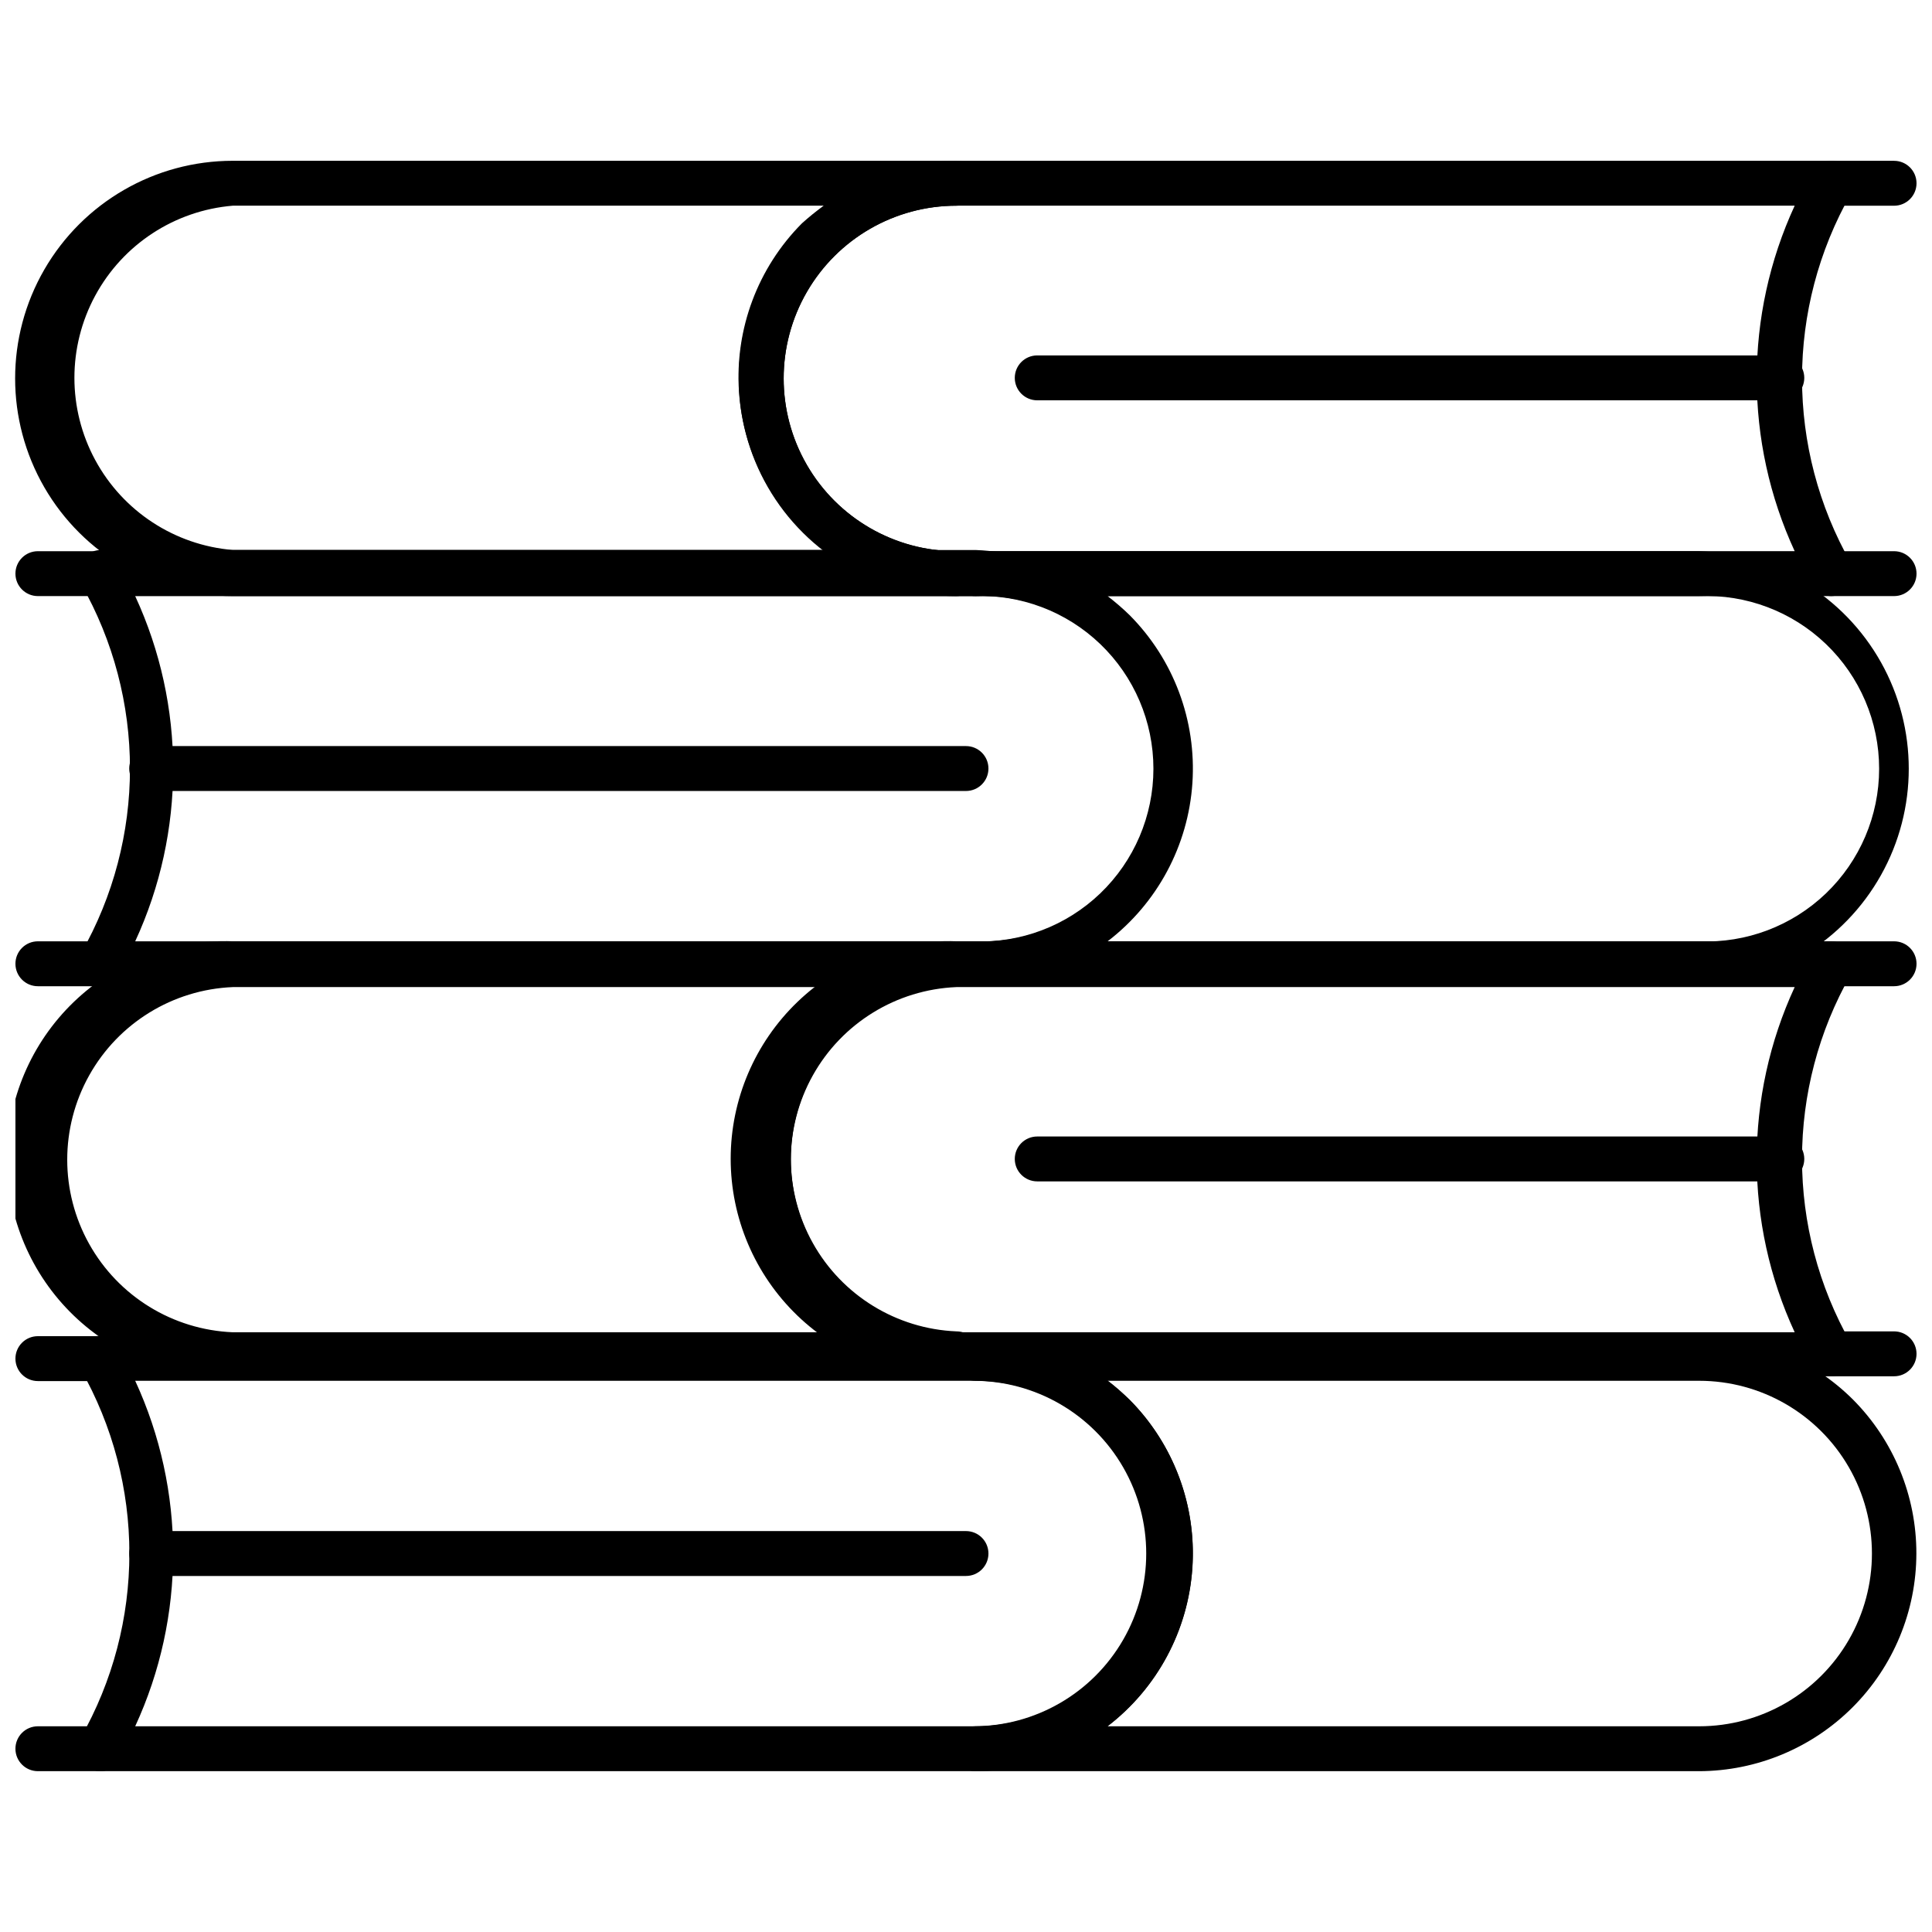
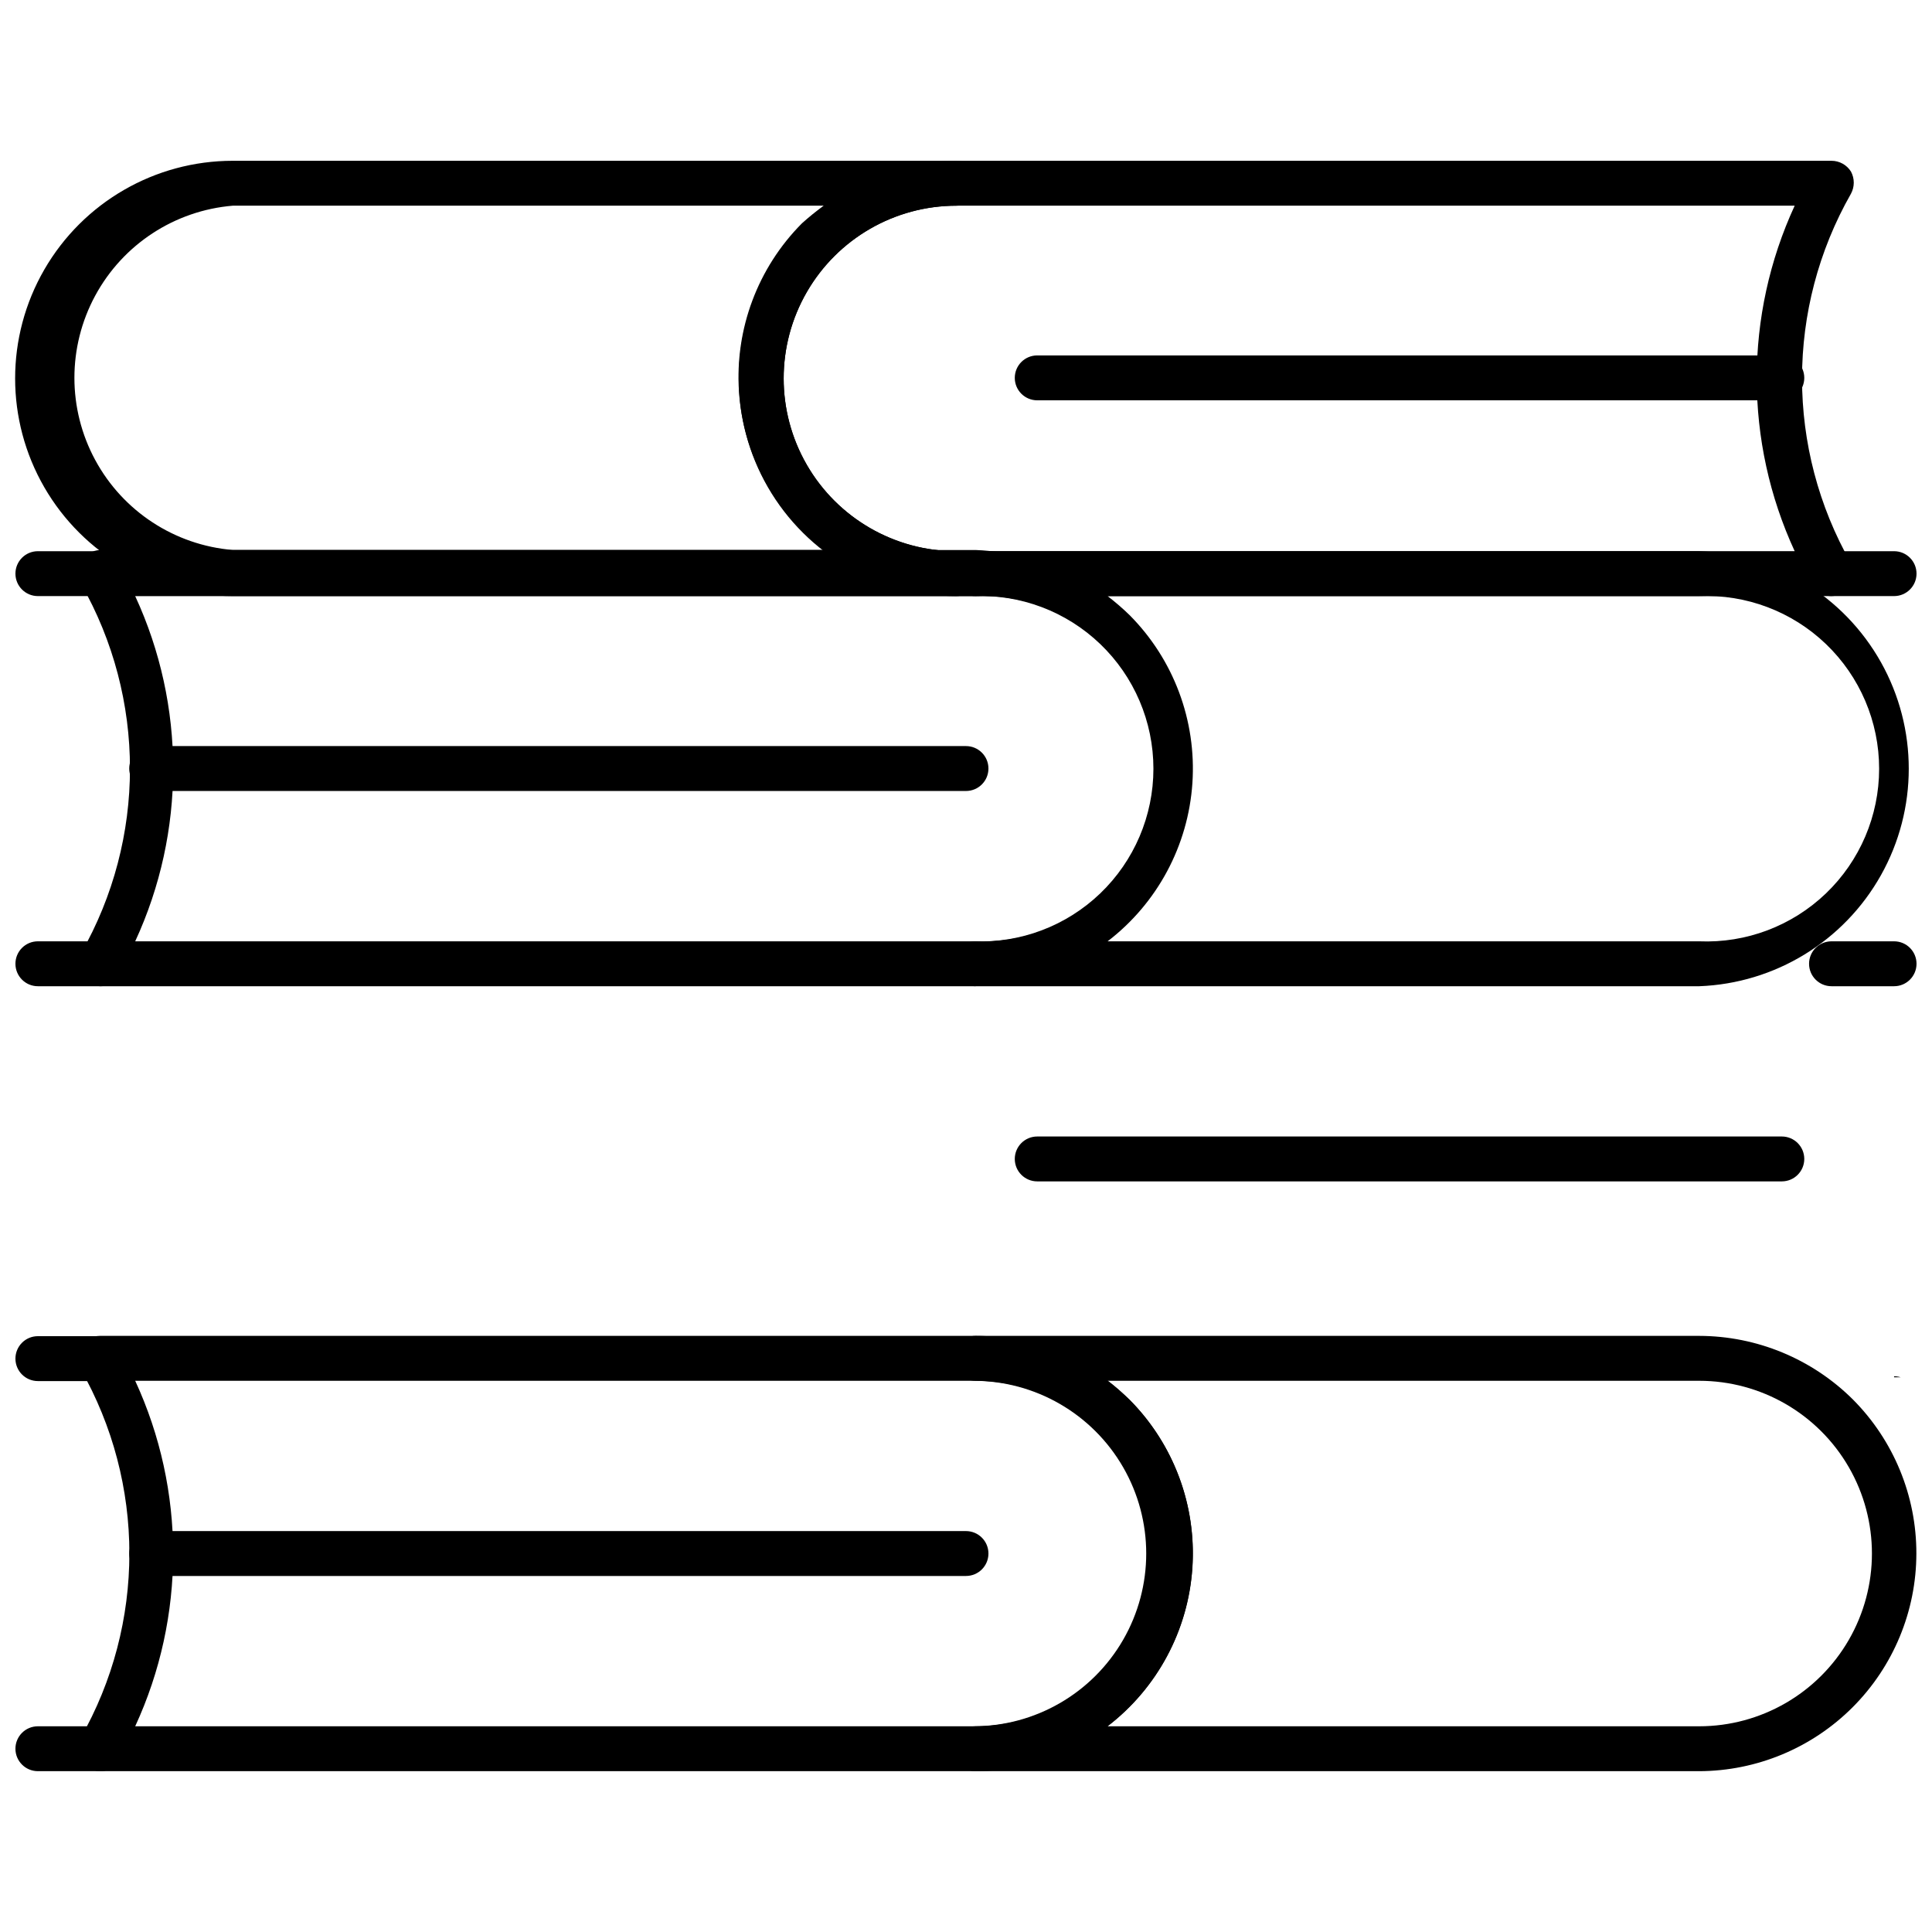
<svg xmlns="http://www.w3.org/2000/svg" width="800px" height="800px" version="1.1" viewBox="144 144 512 512">
  <defs>
    <clipPath id="k">
      <path d="m148.09 601h28.906v13h-28.906z" />
    </clipPath>
    <clipPath id="h">
      <path d="m148.09 498h28.906v13h-28.906z" />
    </clipPath>
    <clipPath id="g">
      <path d="m396 498h255.9v116h-255.9z" />
    </clipPath>
    <clipPath id="f">
      <path d="m148.09 290h28.906v12h-28.906z" />
    </clipPath>
    <clipPath id="e">
      <path d="m148.09 393h28.906v13h-28.906z" />
    </clipPath>
    <clipPath id="d">
      <path d="m623 393h28.902v13h-28.902z" />
    </clipPath>
    <clipPath id="c">
      <path d="m623 496h28.902v13h-28.902z" />
    </clipPath>
    <clipPath id="b">
      <path d="m148.09 393h255.91v116h-255.91z" />
    </clipPath>
    <clipPath id="a">
-       <path d="m623 186h28.902v13h-28.902z" />
-     </clipPath>
+       </clipPath>
    <clipPath id="j">
      <path d="m623 290h28.902v12h-28.902z" />
    </clipPath>
    <clipPath id="i">
      <path d="m148.09 186h255.91v116h-255.91z" />
    </clipPath>
  </defs>
  <g clip-path="url(#k)">
    <path d="m170.62 613.38h-16.582c-3.285 0-5.949-2.664-5.949-5.949s2.664-5.949 5.949-5.949h16.582c3.289 0 5.953 2.664 5.953 5.949s-2.664 5.949-5.953 5.949z" />
  </g>
  <g clip-path="url(#h)">
    <path d="m170.62 510h-16.582c-3.285 0-5.949-2.664-5.949-5.949 0-3.289 2.664-5.953 5.949-5.953h16.582c3.289 0 5.953 2.664 5.953 5.953 0 3.285-2.664 5.949-5.953 5.949z" />
  </g>
  <g clip-path="url(#g)">
    <path d="m594.3 613.38h-191.76c-3.289 0-5.953-2.664-5.953-5.949s2.664-5.949 5.953-5.949c16.355 0 31.465-8.727 39.645-22.891 8.176-14.164 8.176-31.617 0-45.781-8.18-14.164-23.289-22.887-39.645-22.887-3.289 0-5.953-2.664-5.953-5.953 0-3.285 2.664-5.949 5.953-5.949h191.76c15.293 0.027 29.953 6.102 40.781 16.898 10.762 10.836 16.797 25.496 16.777 40.77-0.016 15.27-6.082 29.914-16.867 40.727-10.789 10.812-25.418 16.914-40.691 16.965zm-156.78-11.902 156.78 0.004c16.355 0 31.469-8.727 39.648-22.891 8.176-14.164 8.176-31.617 0-45.781-8.18-14.164-23.293-22.887-39.648-22.887h-156.77c1.984 1.508 3.887 3.254 5.793 5l-0.004-0.004c11.715 11.773 17.789 28.02 16.684 44.59-1.109 16.57-9.297 31.863-22.473 41.973z" />
  </g>
  <path d="m402.54 613.38h-231.91c-2.094 0.02-4.043-1.066-5.133-2.856-1.09-1.789-1.16-4.019-0.18-5.871 17.293-30.344 17.293-67.562 0-97.906-0.988-1.832-0.988-4.039 0-5.871 1.113-1.773 3.059-2.852 5.156-2.856h232.07c15.285 0.047 29.941 6.117 40.777 16.898 10.766 10.836 16.797 25.496 16.777 40.77-0.016 15.27-6.082 29.914-16.867 40.727-10.785 10.812-25.418 16.914-40.688 16.965zm-222.71-11.898h222.15c16.355 0 31.469-8.727 39.648-22.891 8.176-14.164 8.176-31.617 0-45.781-8.18-14.164-23.293-22.887-39.648-22.887h-222.15c13.406 29.047 13.406 62.508 0 91.559z" />
  <g clip-path="url(#f)">
    <path d="m170.62 301.97h-16.582c-3.285 0-5.949-2.664-5.949-5.949 0-3.285 2.664-5.949 5.949-5.949h16.582c3.289 0 5.953 2.664 5.953 5.949 0 3.285-2.664 5.949-5.953 5.949z" />
  </g>
  <g clip-path="url(#e)">
    <path d="m170.62 405.36h-16.582c-3.285 0-5.949-2.664-5.949-5.953 0-3.285 2.664-5.949 5.949-5.949h16.582c3.289 0 5.953 2.664 5.953 5.949 0 3.289-2.664 5.953-5.953 5.953z" />
  </g>
  <path d="m594.3 405.36h-191.76c-3.289 0-5.953-2.664-5.953-5.953 0-3.285 2.664-5.949 5.953-5.949 12.461 0.52 24.594-4.07 33.594-12.703s14.09-20.566 14.09-33.035c0-12.473-5.09-24.406-14.09-33.039-9-8.633-21.133-13.223-33.594-12.703-3.289 0-5.953-2.664-5.953-5.949 0-3.285 2.664-5.949 5.953-5.949h191.76c20.086 0.742 38.336 11.891 48.168 29.418 9.832 17.531 9.832 38.914 0 56.441s-28.082 28.676-48.168 29.422zm-156.78-11.902h156.78c12.461 0.52 24.598-4.07 33.598-12.703s14.09-20.566 14.09-33.035c0-12.473-5.09-24.406-14.09-33.039-9-8.633-21.137-13.223-33.598-12.703h-156.77c2.023 1.555 3.957 3.223 5.789 5 11.711 11.758 17.785 27.992 16.68 44.551-1.109 16.559-9.297 31.836-22.469 41.93z" />
  <path d="m402.54 405.36h-231.91c-2.094-0.008-4.039-1.086-5.156-2.859-0.988-1.832-0.988-4.035 0-5.871 17.297-30.344 17.297-67.559 0-97.902-0.988-1.805-0.988-3.988 0-5.793 1.012-1.918 2.988-3.137 5.156-3.176h231.91c20.082 0.746 38.332 11.895 48.164 29.422 9.832 17.527 9.832 38.91 0 56.441-9.832 17.527-28.082 28.676-48.164 29.418zm-222.71-11.902h222.15c12.461 0.52 24.598-4.07 33.598-12.703s14.09-20.566 14.09-33.035c0-12.473-5.09-24.406-14.09-33.039-9-8.633-21.137-13.223-33.598-12.703h-222.15c13.414 29.02 13.414 62.461 0 91.48z" />
  <path d="m400 353.62h-215.8c-3.289 0-5.953-2.664-5.953-5.953 0-3.285 2.664-5.949 5.953-5.949h215.8c3.285 0 5.949 2.664 5.949 5.949 0 3.289-2.664 5.953-5.949 5.953z" />
  <g clip-path="url(#d)">
    <path d="m645.95 405.36h-16.582c-3.285 0-5.949-2.664-5.949-5.953 0-3.285 2.664-5.949 5.949-5.949h16.582c3.285 0 5.949 2.664 5.949 5.949 0 3.289-2.664 5.953-5.949 5.953z" />
  </g>
  <g clip-path="url(#c)">
-     <path d="m645.95 508.73h-16.582c-3.285 0-5.949-2.664-5.949-5.949 0-3.289 2.664-5.953 5.949-5.953h16.582c3.285 0 5.949 2.664 5.949 5.953 0 3.285-2.664 5.949-5.949 5.949z" />
+     <path d="m645.95 508.73h-16.582h16.582c3.285 0 5.949 2.664 5.949 5.953 0 3.285-2.664 5.949-5.949 5.949z" />
  </g>
  <g clip-path="url(#b)">
-     <path d="m397.46 508.73h-191.77c-15.66 0.582-30.879-5.234-42.164-16.105-11.281-10.871-17.656-25.867-17.656-41.535s6.375-30.664 17.656-41.535c11.285-10.871 26.504-16.688 42.164-16.105h191.77c3.285 0 5.949 2.664 5.949 5.949 0 3.289-2.664 5.953-5.949 5.953-15.891 0.66-30.297 9.52-38.055 23.402-7.762 13.879-7.762 30.793 0 44.672 7.758 13.883 22.164 22.742 38.055 23.402 3.285 0 5.949 2.664 5.949 5.953 0 3.285-2.664 5.949-5.949 5.949zm-191.77-103.14c-15.891 0.66-30.297 9.52-38.055 23.402-7.758 13.879-7.758 30.793 0 44.672 7.758 13.883 22.164 22.742 38.055 23.402h156.62c-13.172-10.094-21.359-25.371-22.469-41.93s4.969-32.789 16.676-44.551c1.816-1.793 3.75-3.465 5.793-4.996z" />
-   </g>
-   <path d="m629.37 508.73h-231.91c-15.66 0.582-30.879-5.234-42.164-16.105-11.281-10.871-17.656-25.867-17.656-41.535s6.375-30.664 17.656-41.535c11.285-10.871 26.504-16.688 42.164-16.105h231.91c2.094 0.004 4.043 1.082 5.156 2.856 0.988 1.832 0.988 4.039 0 5.871-17.297 30.316-17.297 67.512 0 97.828 0.988 1.832 0.988 4.039 0 5.871-1.094 1.797-3.055 2.883-5.156 2.856zm-231.91-103.14c-15.891 0.66-30.297 9.52-38.055 23.402-7.762 13.879-7.762 30.793 0 44.672 7.758 13.883 22.164 22.742 38.055 23.402h222.15c-13.414-29.016-13.414-62.461 0-91.477z" />
+     </g>
  <path d="m616.2 457.08h-197.32c-3.289 0-5.953-2.664-5.953-5.949 0-3.285 2.664-5.949 5.953-5.949h197.32c3.289 0 5.953 2.664 5.953 5.949 0 3.285-2.664 5.949-5.953 5.949z" />
  <g clip-path="url(#a)">
    <path d="m645.95 198.52h-16.582c-3.285 0-5.949-2.664-5.949-5.953 0-3.285 2.664-5.949 5.949-5.949h16.582c3.285 0 5.949 2.664 5.949 5.949 0 3.289-2.664 5.953-5.949 5.953z" />
  </g>
  <g clip-path="url(#j)">
    <path d="m645.95 301.97h-16.582c-3.285 0-5.949-2.664-5.949-5.949 0-3.285 2.664-5.949 5.949-5.949h16.582c3.285 0 5.949 2.664 5.949 5.949 0 3.285-2.664 5.949-5.949 5.949z" />
  </g>
  <g clip-path="url(#i)">
    <path d="m397.46 301.97h-191.77c-20.609 0-39.648-10.992-49.953-28.84-10.305-17.844-10.305-39.832 0-57.68 10.305-17.848 29.344-28.84 49.953-28.84h191.77c3.285 0 5.949 2.664 5.949 5.949 0 3.289-2.664 5.953-5.949 5.953-16.355 0-31.469 8.723-39.648 22.887-8.176 14.164-8.176 31.617 0 45.781 8.18 14.164 23.293 22.891 39.648 22.891 3.285 0 5.949 2.664 5.949 5.949 0 3.285-2.664 5.949-5.949 5.949zm-191.77-103.46c-15.398 1.285-29.109 10.25-36.457 23.84-7.352 13.59-7.352 29.969 0 43.559 7.348 13.59 21.059 22.555 36.457 23.84h156.62c-13.176-10.105-21.363-25.398-22.473-41.969-1.109-16.57 4.969-32.816 16.68-44.59 1.844-1.664 3.777-3.227 5.793-4.68z" />
  </g>
  <path d="m629.37 301.97h-231.91c-20.609 0-39.648-10.992-49.953-28.84-10.305-17.844-10.305-39.832 0-57.68 10.305-17.848 29.344-28.84 49.953-28.84h231.91c2.094 0.004 4.043 1.082 5.156 2.856 0.988 1.832 0.988 4.039 0 5.871-17.293 30.344-17.293 67.562 0 97.906 0.977 1.852 0.91 4.082-0.18 5.871-1.09 1.793-3.039 2.875-5.137 2.856zm-231.91-103.46c-16.355 0-31.469 8.723-39.648 22.887-8.176 14.164-8.176 31.617 0 45.781 8.18 14.164 23.293 22.891 39.648 22.891h222.15c-13.406-29.051-13.406-62.512 0-91.559z" />
  <path d="m616.2 250.09h-197.32c-3.289 0-5.953-2.664-5.953-5.949 0-3.289 2.664-5.953 5.953-5.953h197.32c3.289 0 5.953 2.664 5.953 5.953 0 3.285-2.664 5.949-5.953 5.949z" />
  <path d="m400 561.65h-215.8c-3.289 0-5.953-2.664-5.953-5.949s2.664-5.949 5.953-5.949h215.8c3.285 0 5.949 2.664 5.949 5.949s-2.664 5.949-5.949 5.949z" />
</svg>